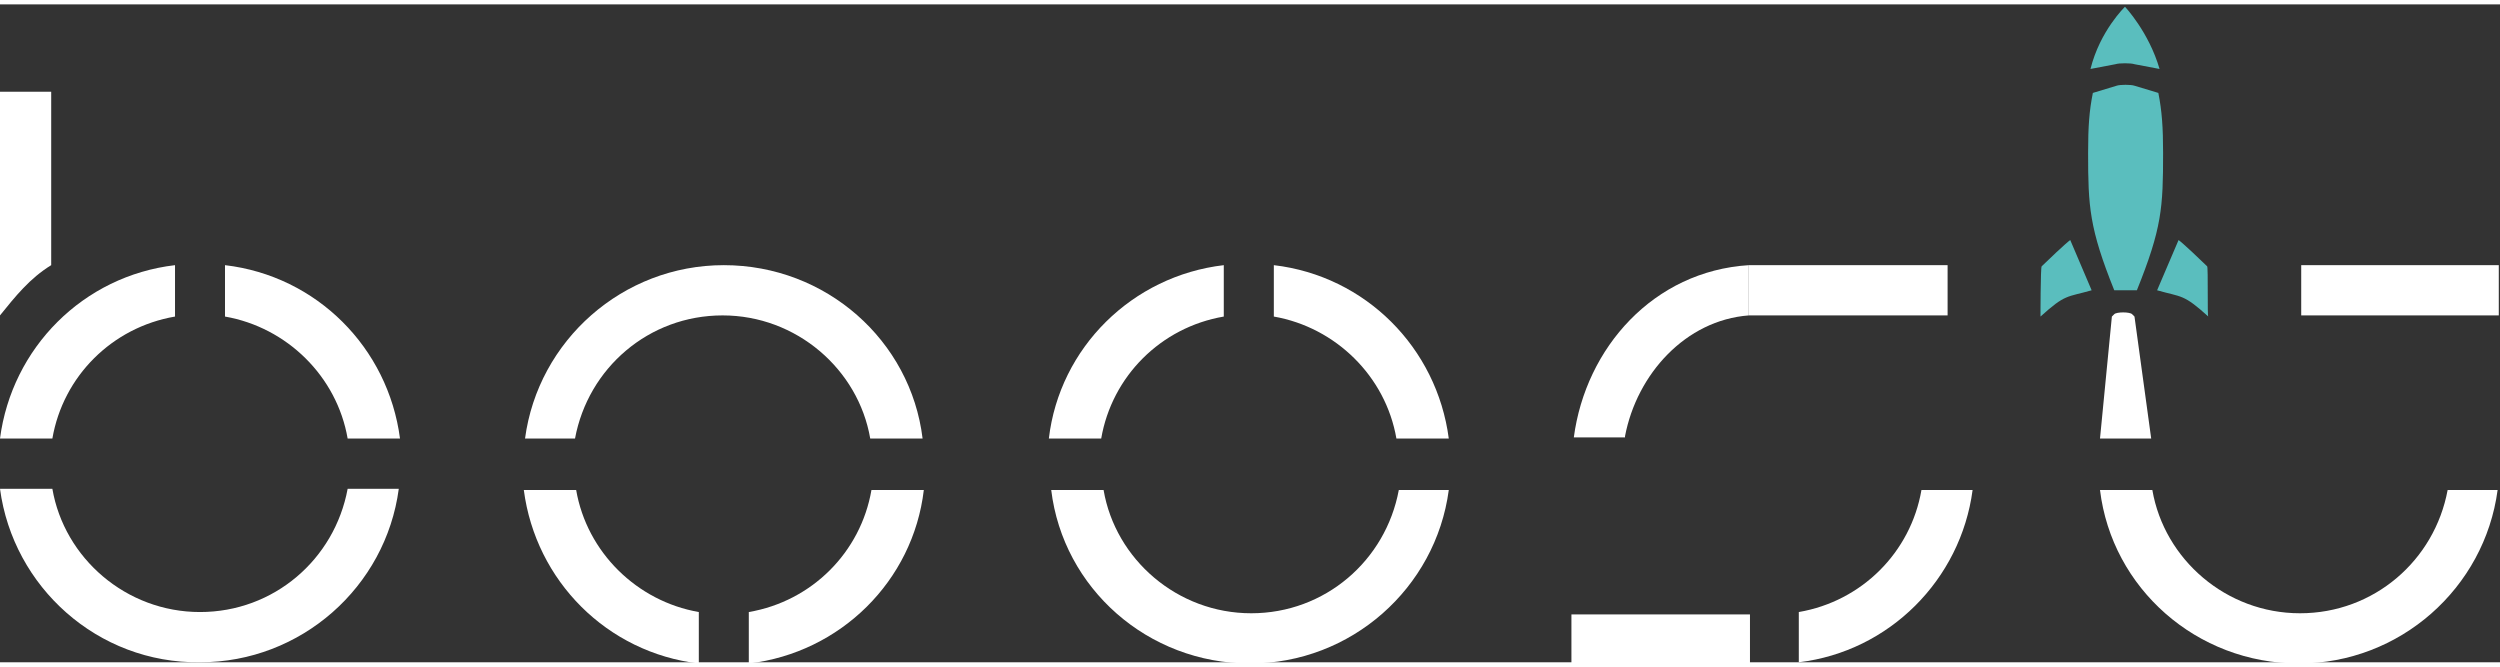
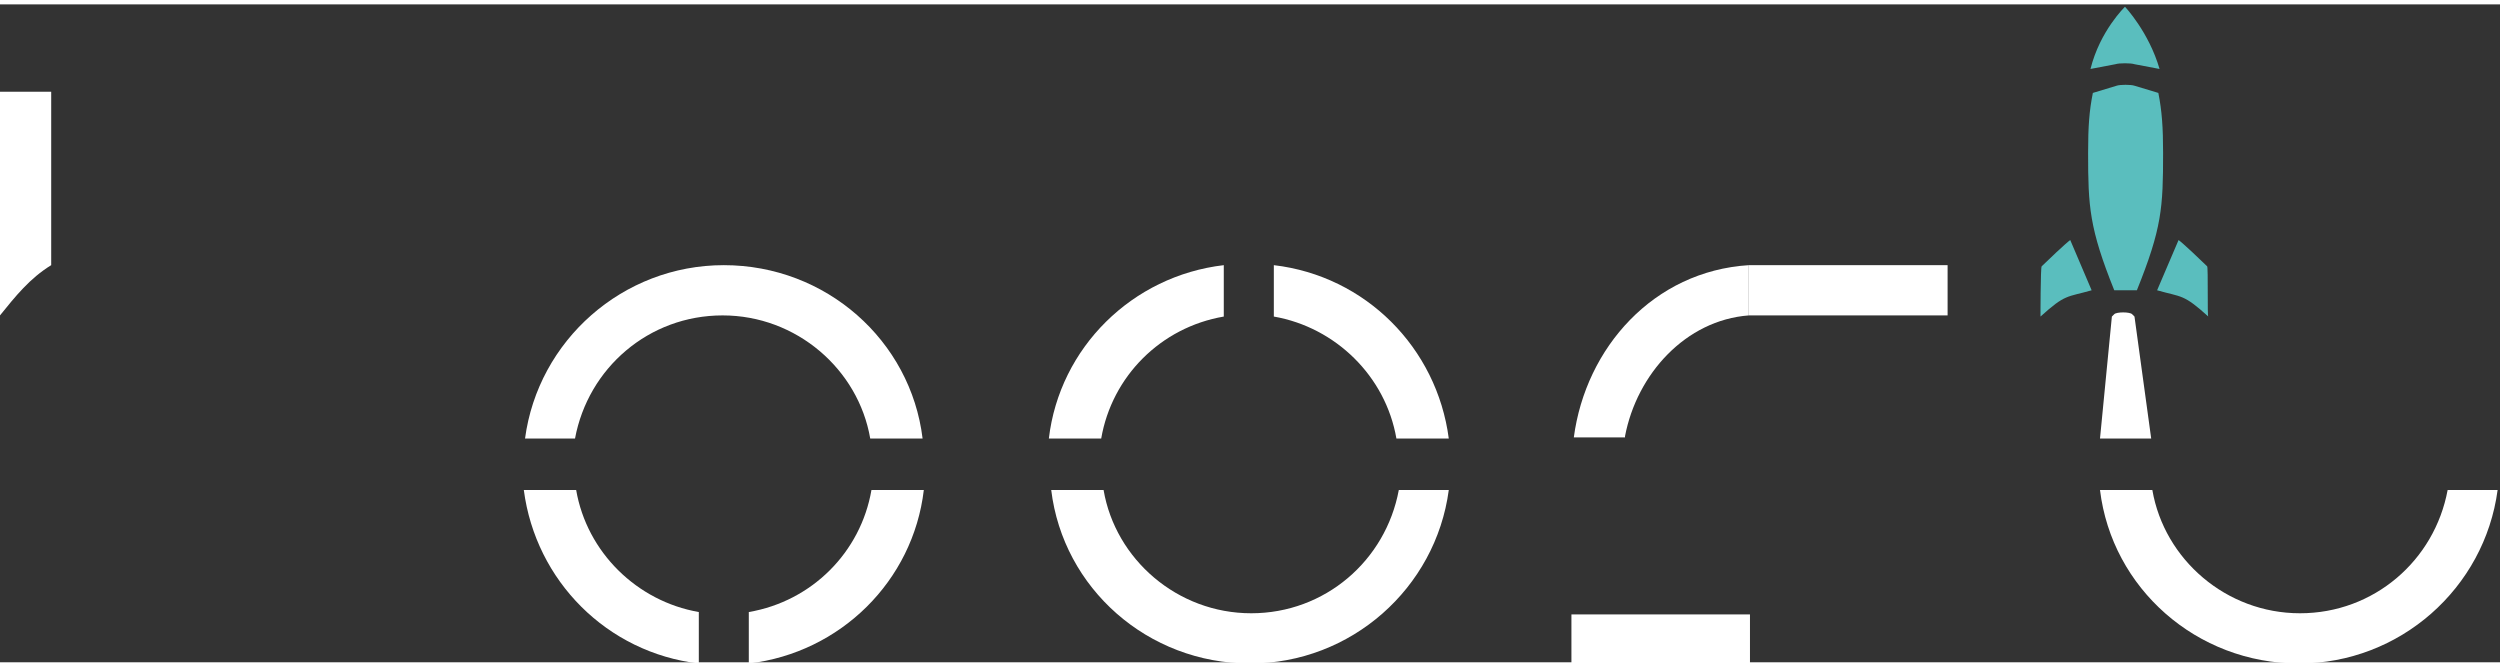
<svg xmlns="http://www.w3.org/2000/svg" width="150px" height="40px" viewBox="0 0 152 40">
  <rect x="0" y="0" width="152" height="40" fill="#333333" stroke="none" />
  <g id="surface1">
    <path style=" stroke:none;fill-rule:evenodd;fill:rgb(100%,100%,100%);fill-opacity:1;" d="M 63.77 26.398 C 64.418 20.871 68.836 16.508 74.406 15.855 L 74.406 18.98 C 70.57 19.637 67.605 22.617 66.953 26.398 Z M 63.77 26.398 " />
    <path style=" stroke:none;fill-rule:evenodd;fill:rgb(100%,100%,100%);fill-opacity:1;" d="M 84.902 26.398 C 84.25 22.617 81.211 19.637 77.449 18.98 L 77.449 15.855 C 83.02 16.508 87.363 20.871 88.086 26.398 Z M 84.902 26.398 " />
    <path style=" stroke:none;fill-rule:evenodd;fill:rgb(100%,100%,100%);fill-opacity:1;" d="M 151.855 29.527 C 151.059 35.492 145.922 40.074 139.77 40.074 C 133.543 40.074 128.402 35.492 127.68 29.527 C 127.68 29.527 130.863 29.527 130.863 29.527 C 131.59 33.746 135.352 37.02 139.84 37.02 C 144.328 37.02 148.02 33.816 148.816 29.527 " />
    <path style=" stroke:none;fill-rule:evenodd;fill:rgb(35.294%,74.51%,74.51%);fill-opacity:1;" d="M 131.301 3.926 C 130.648 1.672 129.199 0.145 129.199 0.145 C 129.199 0.145 127.68 1.602 127.102 3.926 L 128.621 3.637 C 128.84 3.562 129.562 3.562 129.777 3.637 Z M 131.301 3.926 " />
    <path style=" stroke:none;fill-rule:evenodd;fill:rgb(35.294%,74.51%,74.51%);fill-opacity:1;" d="M 129.922 17.383 C 131.445 13.602 131.516 12.363 131.516 9.02 C 131.516 7.492 131.445 6.473 131.227 5.383 L 129.777 4.945 C 129.562 4.871 128.91 4.871 128.691 4.945 L 127.246 5.383 C 127.027 6.473 126.957 7.418 126.957 9.02 C 126.957 12.289 127.027 13.602 128.547 17.383 " />
    <path style=" stroke:none;fill-rule:evenodd;fill:rgb(35.294%,74.51%,74.51%);fill-opacity:1;" d="M 124.133 15.926 C 124.422 15.637 125.652 14.473 125.871 14.328 L 127.172 17.383 C 125.652 17.816 125.582 17.602 124.062 18.98 C 124.062 19.055 124.062 16 124.133 15.926 " />
    <path style=" stroke:none;fill-rule:evenodd;fill:rgb(35.294%,74.51%,74.51%);fill-opacity:1;" d="M 134.195 15.926 C 133.906 15.637 132.676 14.473 132.457 14.328 L 131.152 17.383 C 132.676 17.816 132.746 17.602 134.266 18.98 C 134.195 19.055 134.266 16 134.195 15.926 " />
    <path style=" stroke:none;fill-rule:evenodd;fill:rgb(100%,100%,100%);fill-opacity:1;" d="M 128.402 18.98 L 128.547 18.836 C 128.691 18.691 129.488 18.691 129.633 18.836 L 129.777 18.98 L 130.793 26.398 L 127.68 26.398 Z M 128.402 18.98 " />
-     <path style=" stroke:none;fill-rule:evenodd;fill:rgb(100%,100%,100%);fill-opacity:1;" d="M 139.914 15.855 L 151.926 15.855 L 151.926 18.91 L 139.914 18.91 Z M 139.914 15.855 " />
    <path style=" stroke:none;fill-rule:evenodd;fill:rgb(100%,100%,100%);fill-opacity:1;" d="M 95.543 37.09 L 106.398 37.09 L 106.398 40.074 L 95.543 40.074 Z M 95.543 37.09 " />
-     <path style=" stroke:none;fill-rule:evenodd;fill:rgb(100%,100%,100%);fill-opacity:1;" d="M 119.934 29.527 C 119.211 34.98 114.867 39.344 109.367 40 L 109.367 36.945 C 113.203 36.289 116.172 33.309 116.824 29.527 C 116.824 29.527 119.934 29.527 119.934 29.527 Z M 119.934 29.527 " />
    <path style=" stroke:none;fill-rule:evenodd;fill:rgb(100%,100%,100%);fill-opacity:1;" d="M 95.688 26.398 C 95.688 26.398 95.688 26.328 95.688 26.328 C 96.41 20.871 100.539 16.219 106.328 15.855 L 106.328 18.91 C 102.492 19.199 99.523 22.473 98.801 26.254 C 98.801 26.254 98.801 26.328 98.801 26.328 L 95.688 26.328 Z M 95.688 26.398 " />
    <path style=" stroke:none;fill-rule:evenodd;fill:rgb(100%,100%,100%);fill-opacity:1;" d="M 106.328 15.855 L 118.414 15.855 L 118.414 18.91 L 106.328 18.91 Z M 106.328 15.855 " />
-     <path style=" stroke:none;fill-rule:evenodd;fill:rgb(100%,100%,100%);fill-opacity:1;" d="M 0 26.398 C 0.723 20.871 5.066 16.508 10.641 15.855 L 10.641 18.98 C 6.805 19.637 3.836 22.617 3.184 26.398 Z M 21.137 26.398 C 20.484 22.617 17.445 19.637 13.68 18.98 L 13.68 15.855 C 19.254 16.508 23.598 20.871 24.32 26.398 Z M 24.246 29.453 C 23.453 35.418 18.312 40 12.16 40 C 5.934 40.074 0.797 35.418 0 29.453 C 0 29.453 3.184 29.453 3.184 29.453 C 3.91 33.672 7.672 36.945 12.16 36.945 C 16.648 36.945 20.34 33.746 21.137 29.453 " />
    <path style=" stroke:none;fill-rule:evenodd;fill:rgb(100%,100%,100%);fill-opacity:1;" d="M 0 5.309 L 3.113 5.309 L 3.113 15.855 C 1.809 16.656 0.941 17.746 0 18.91 Z M 0 5.309 " />
-     <path style=" stroke:none;fill-rule:evenodd;fill:rgb(100%,100%,100%);fill-opacity:1;" d="M 56.168 29.527 C 55.516 35.055 51.102 39.418 45.527 40.074 L 45.527 36.945 C 49.363 36.289 52.332 33.309 52.984 29.527 Z M 56.168 29.527 " />
+     <path style=" stroke:none;fill-rule:evenodd;fill:rgb(100%,100%,100%);fill-opacity:1;" d="M 56.168 29.527 C 55.516 35.055 51.102 39.418 45.527 40.074 L 45.527 36.945 C 49.363 36.289 52.332 33.309 52.984 29.527 M 56.168 29.527 " />
    <path style=" stroke:none;fill-rule:evenodd;fill:rgb(100%,100%,100%);fill-opacity:1;" d="M 35.031 29.527 C 35.684 33.309 38.723 36.289 42.488 36.945 L 42.488 40.074 C 36.914 39.418 32.57 35.055 31.848 29.527 Z M 35.031 29.527 " />
    <path style=" stroke:none;fill-rule:evenodd;fill:rgb(100%,100%,100%);fill-opacity:1;" d="M 31.922 26.398 C 32.715 20.438 37.855 15.855 44.008 15.855 C 50.23 15.855 55.371 20.438 56.094 26.398 C 56.094 26.398 52.91 26.398 52.91 26.398 C 52.188 22.184 48.422 18.91 43.934 18.91 C 39.449 18.91 35.758 22.109 34.961 26.398 " />
    <path style=" stroke:none;fill-rule:evenodd;fill:rgb(100%,100%,100%);fill-opacity:1;" d="M 88.086 29.527 C 87.293 35.492 82.152 40.074 76 40.074 C 69.773 40.074 64.637 35.492 63.914 29.527 C 63.914 29.527 67.098 29.527 67.098 29.527 C 67.82 33.746 71.586 37.02 76.074 37.02 C 80.559 37.02 84.25 33.816 85.047 29.527 " />
  </g>
</svg>